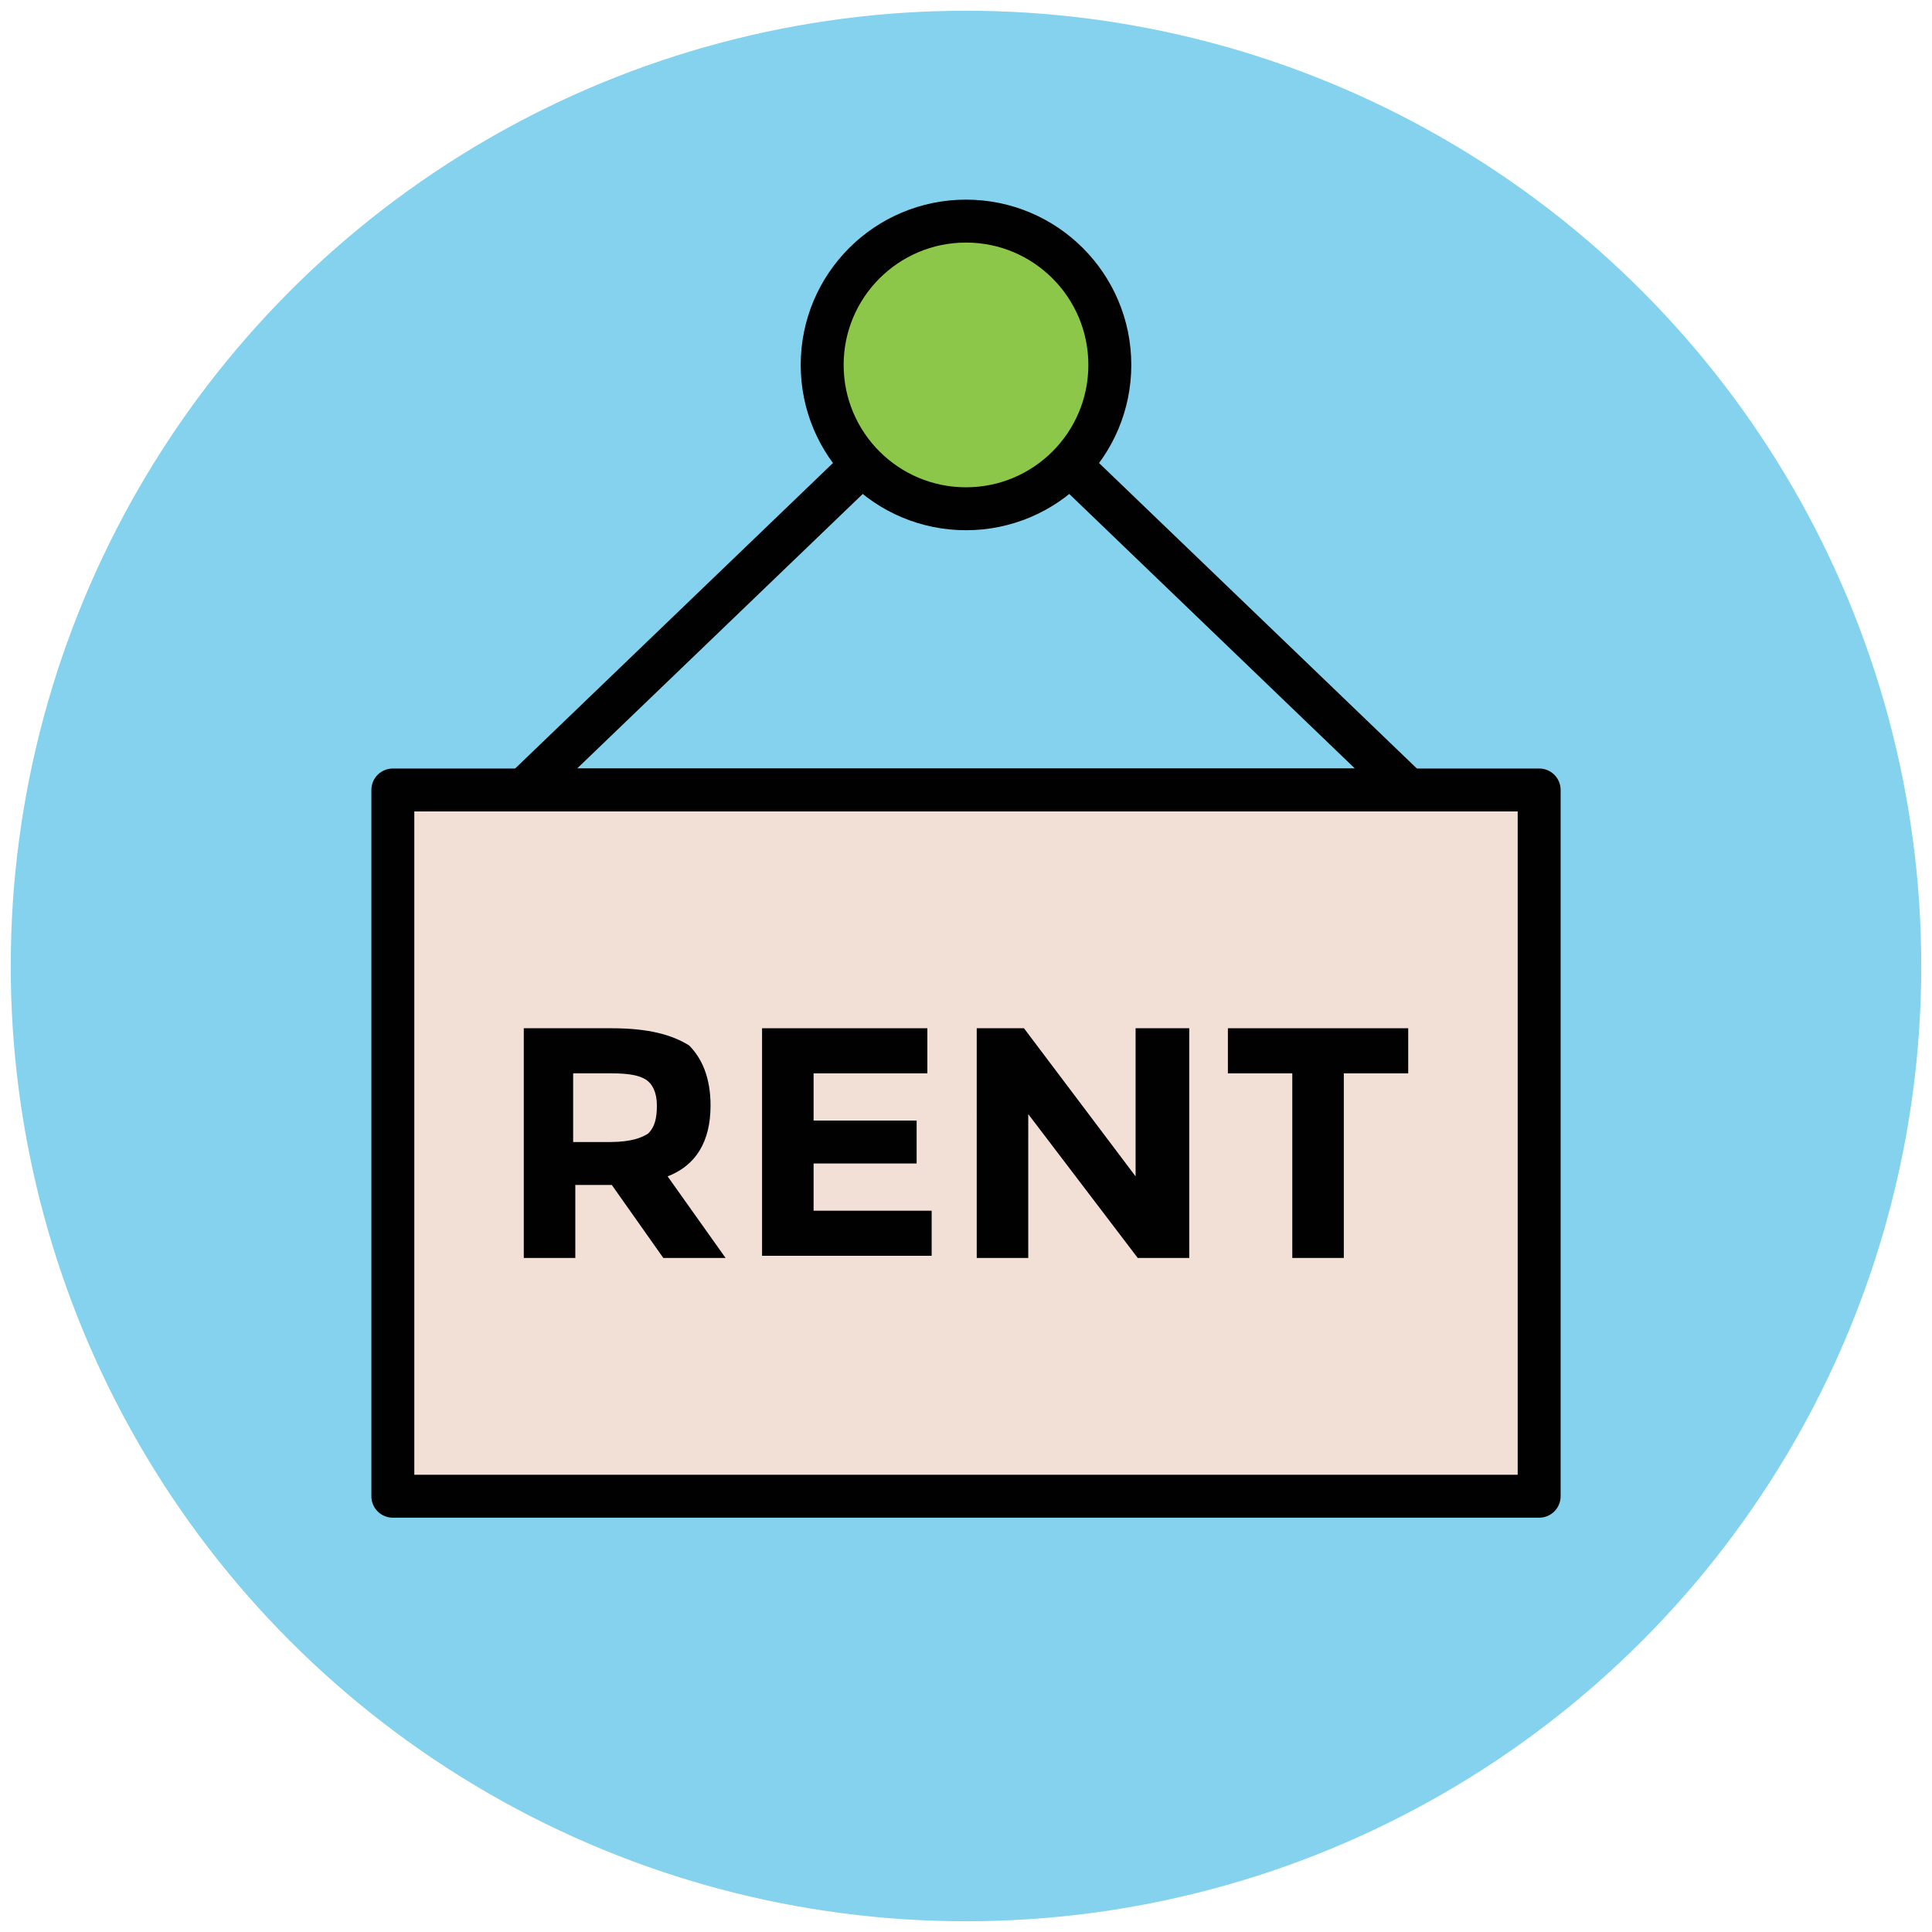
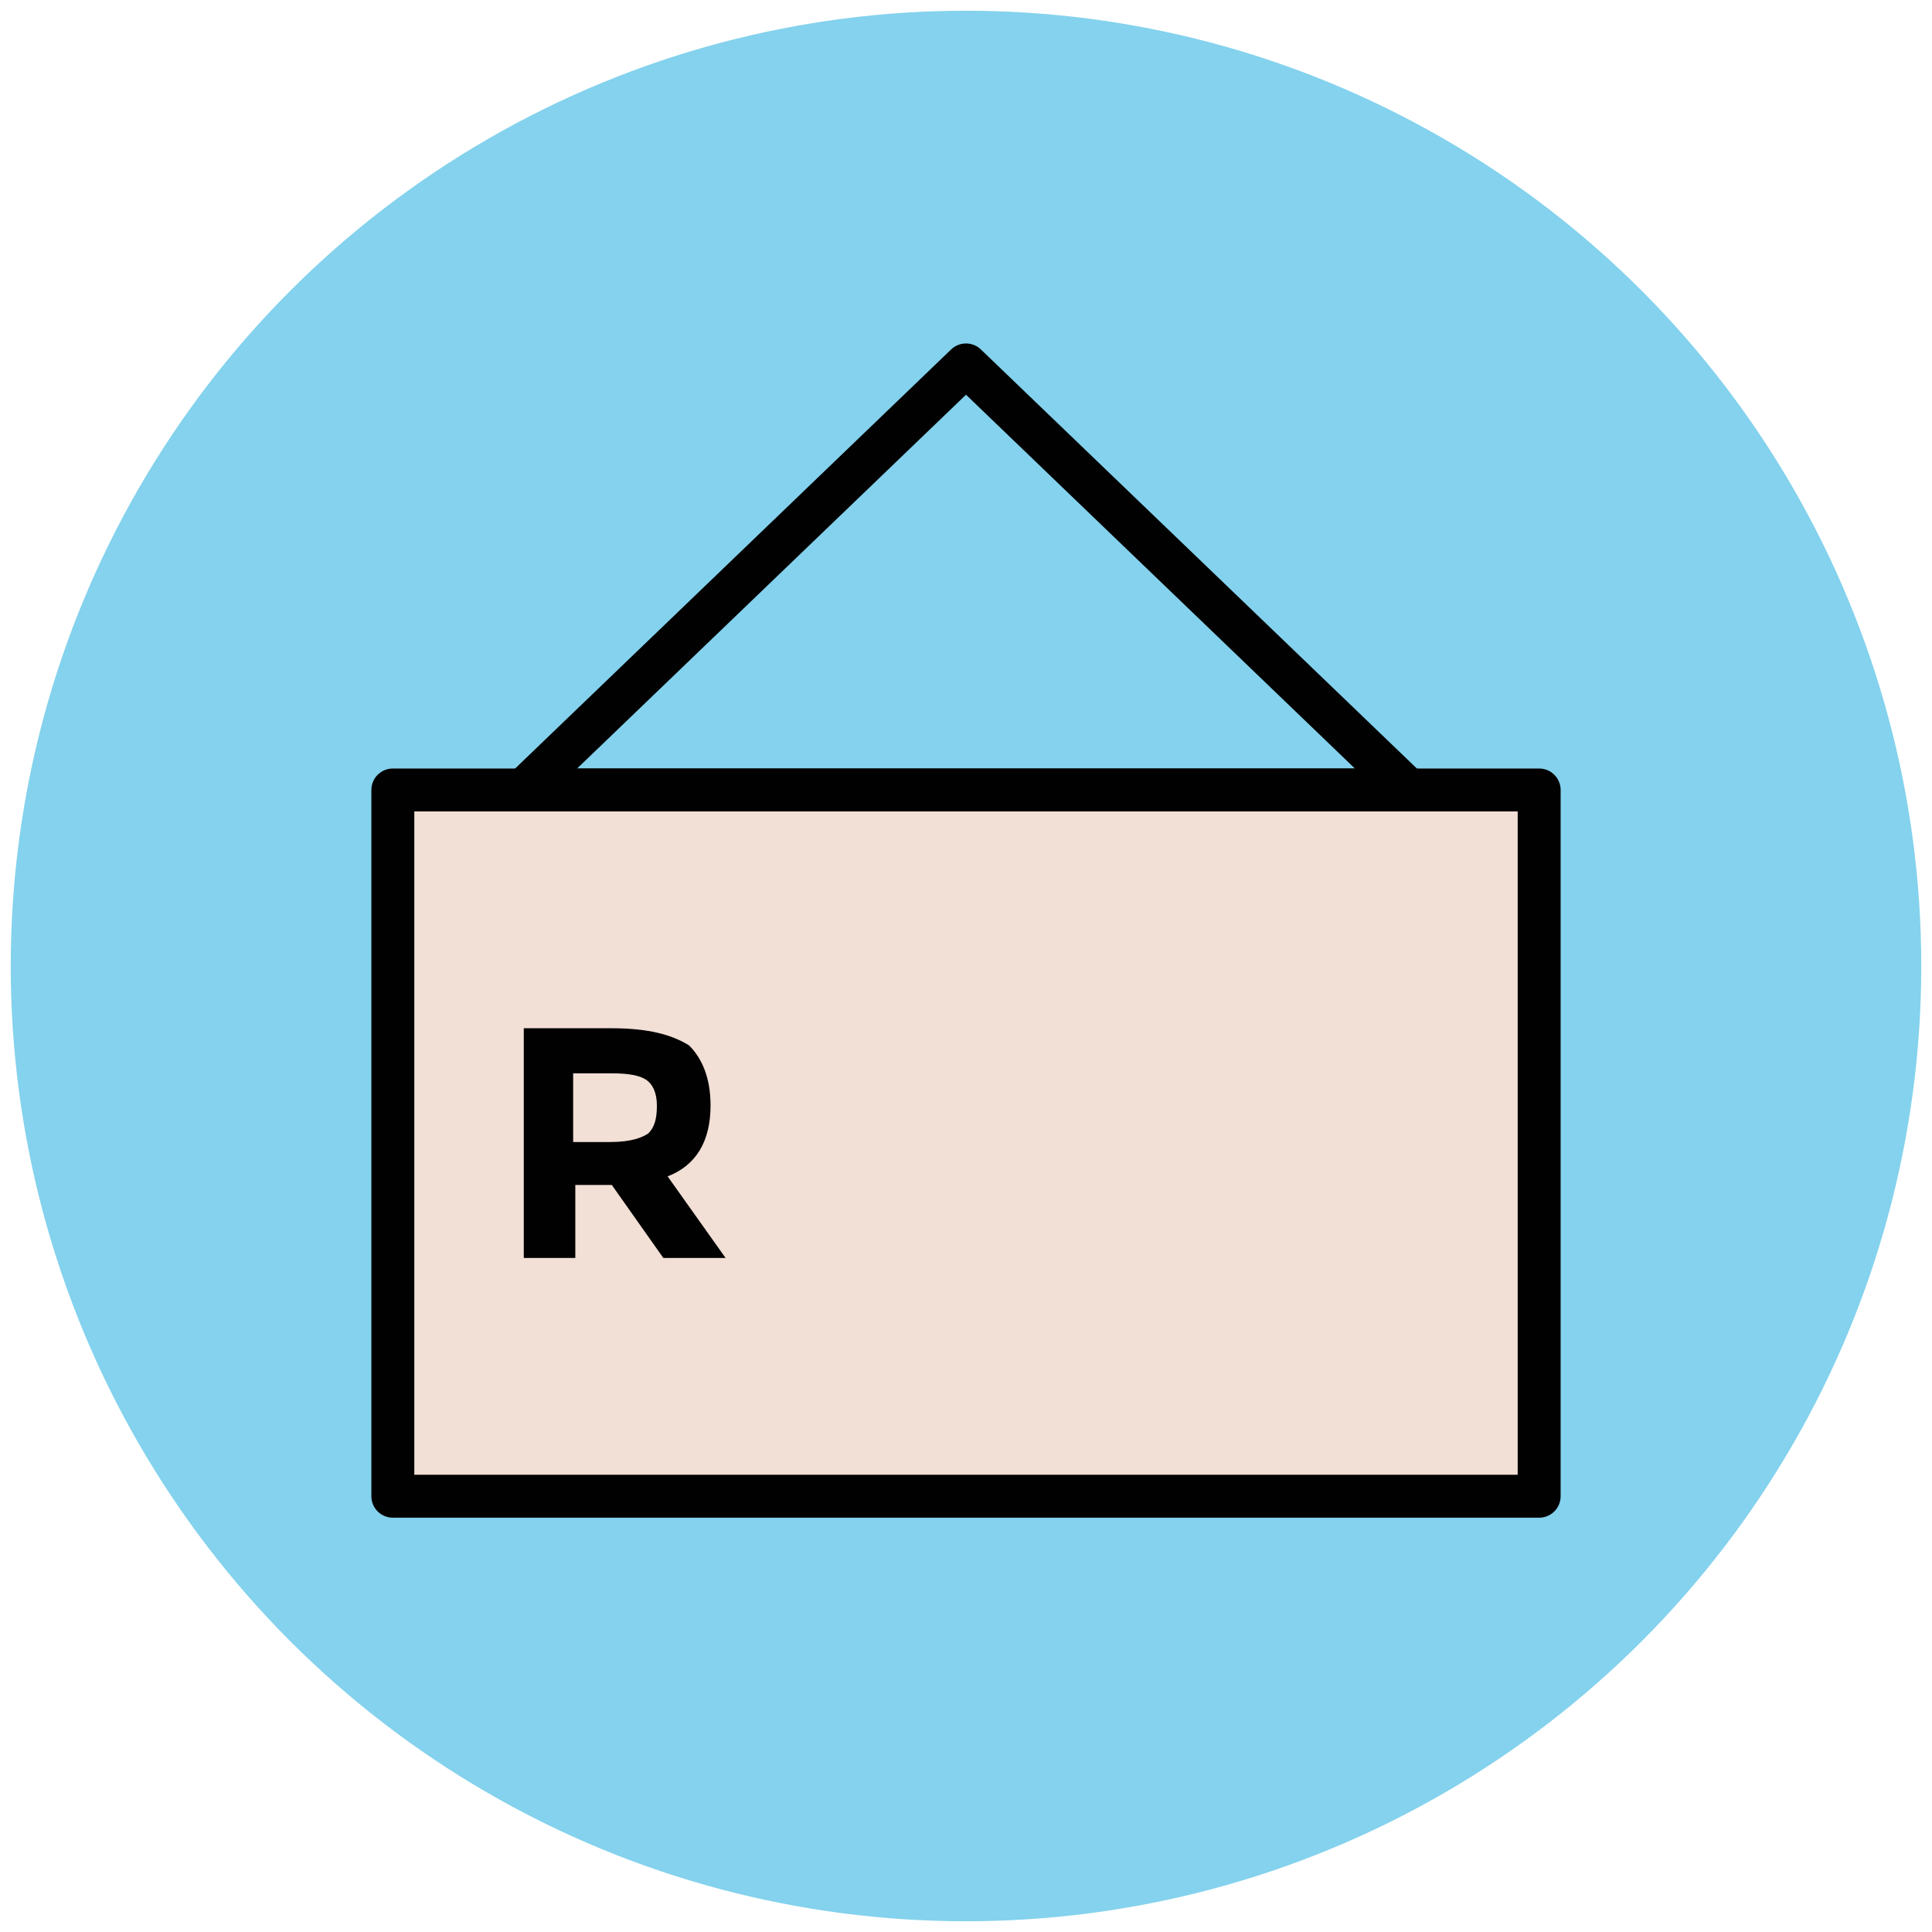
<svg xmlns="http://www.w3.org/2000/svg" version="1.1" id="Layer_1" x="0px" y="0px" viewBox="0 0 90 90" enable-background="new 0 0 90 90" xml:space="preserve">
  <g>
    <circle fill="#84D2ED" cx="45" cy="45" r="44.5" />
    <rect x="18.3" y="36.8" fill="#F2DFD5" stroke="#010101" stroke-width="2" stroke-linejoin="round" width="53.4" height="32.9" />
    <g>
      <path fill="#010101" d="M33.1,51.5c0,1.7-0.7,2.8-2,3.3l2.7,3.8h-2.9l-2.4-3.4h-1.7v3.4h-2.4V47.9h4.1c1.7,0,2.8,0.3,3.6,0.8    C32.7,49.3,33.1,50.2,33.1,51.5z M30.2,52.8c0.3-0.3,0.4-0.7,0.4-1.3c0-0.6-0.2-1-0.5-1.2c-0.3-0.2-0.8-0.3-1.6-0.3h-1.8v3.2h1.7    C29.4,53.2,29.9,53,30.2,52.8z" />
-       <path fill="#010101" d="M43.2,47.9v2.1h-5.3v2.2h4.8v2h-4.8v2.2h5.5v2.1h-7.9V47.9H43.2z" />
-       <path fill="#010101" d="M53,47.9h2.4v10.7H53l-5.1-6.7v6.7h-2.4V47.9h2.2l5.2,6.9V47.9z" />
-       <path fill="#010101" d="M62.6,50v8.6h-2.4V50h-3v-2.1h8.4V50H62.6z" />
    </g>
    <polygon fill="none" stroke="#010101" stroke-width="2" stroke-linejoin="round" points="65.6,36.8 45,17 24.4,36.8  " />
-     <circle fill="#8CC749" stroke="#010101" stroke-width="2" stroke-linejoin="round" cx="45" cy="17" r="6.7" />
  </g>
</svg>